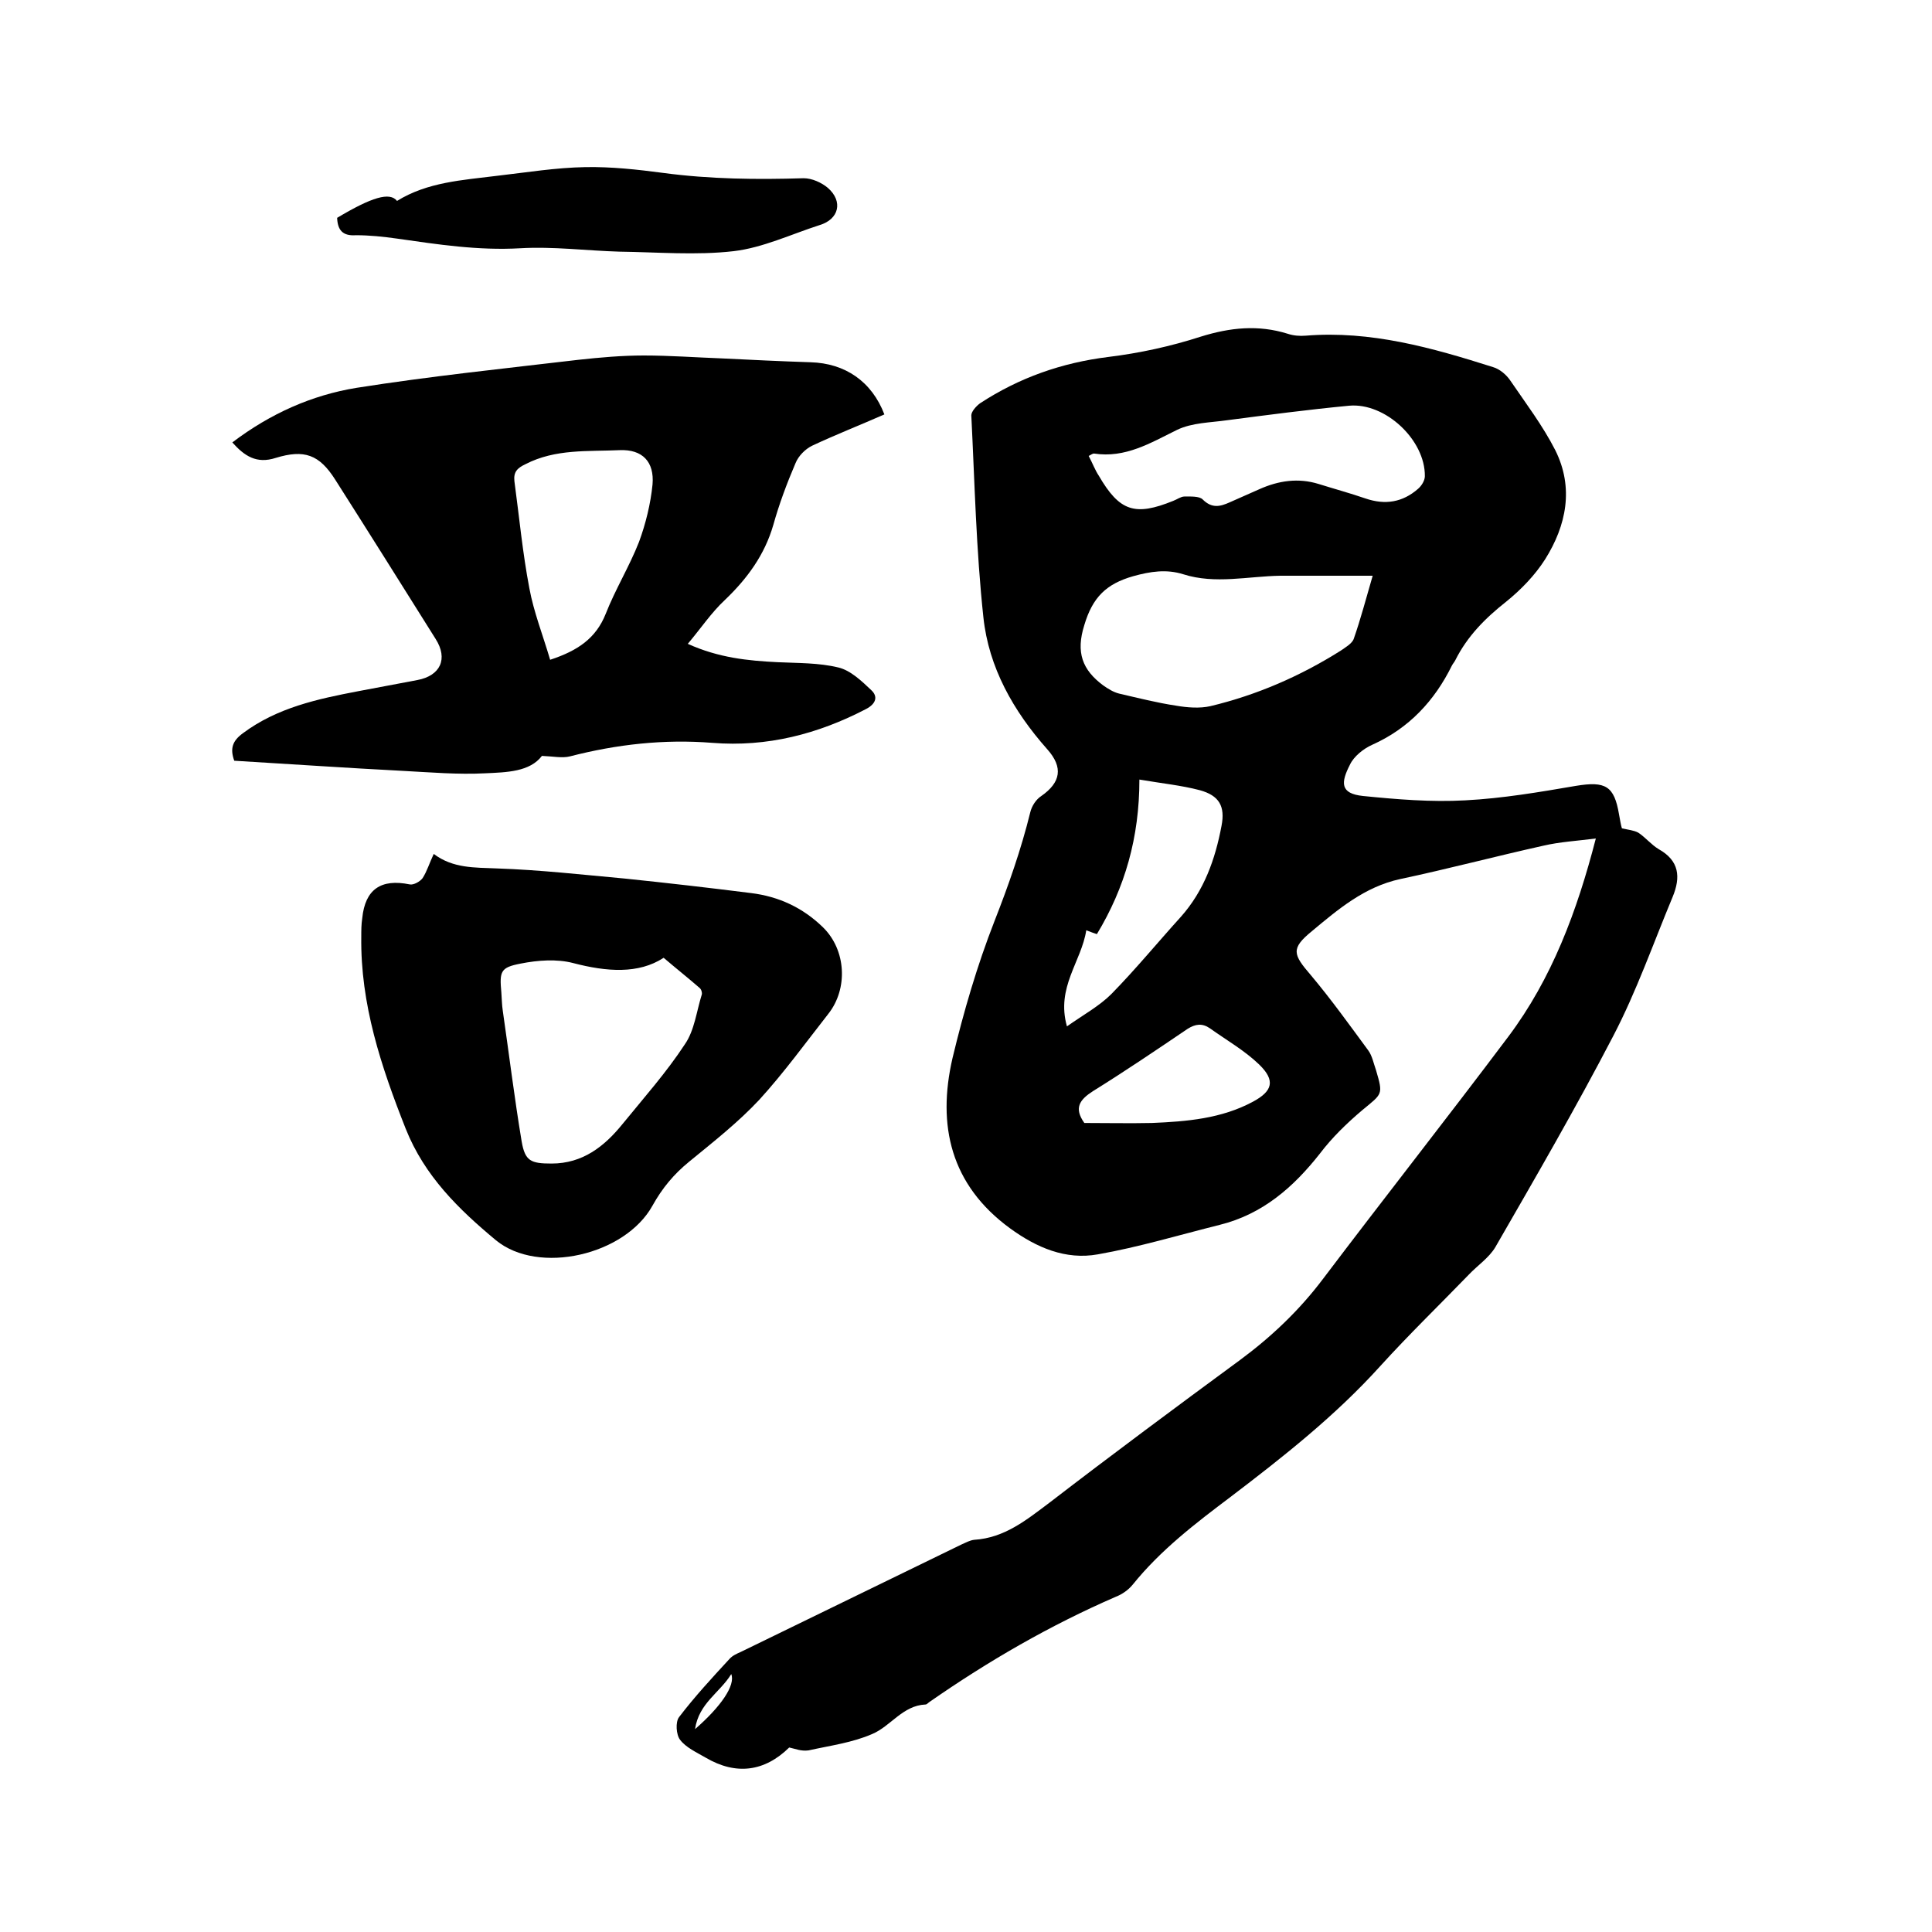
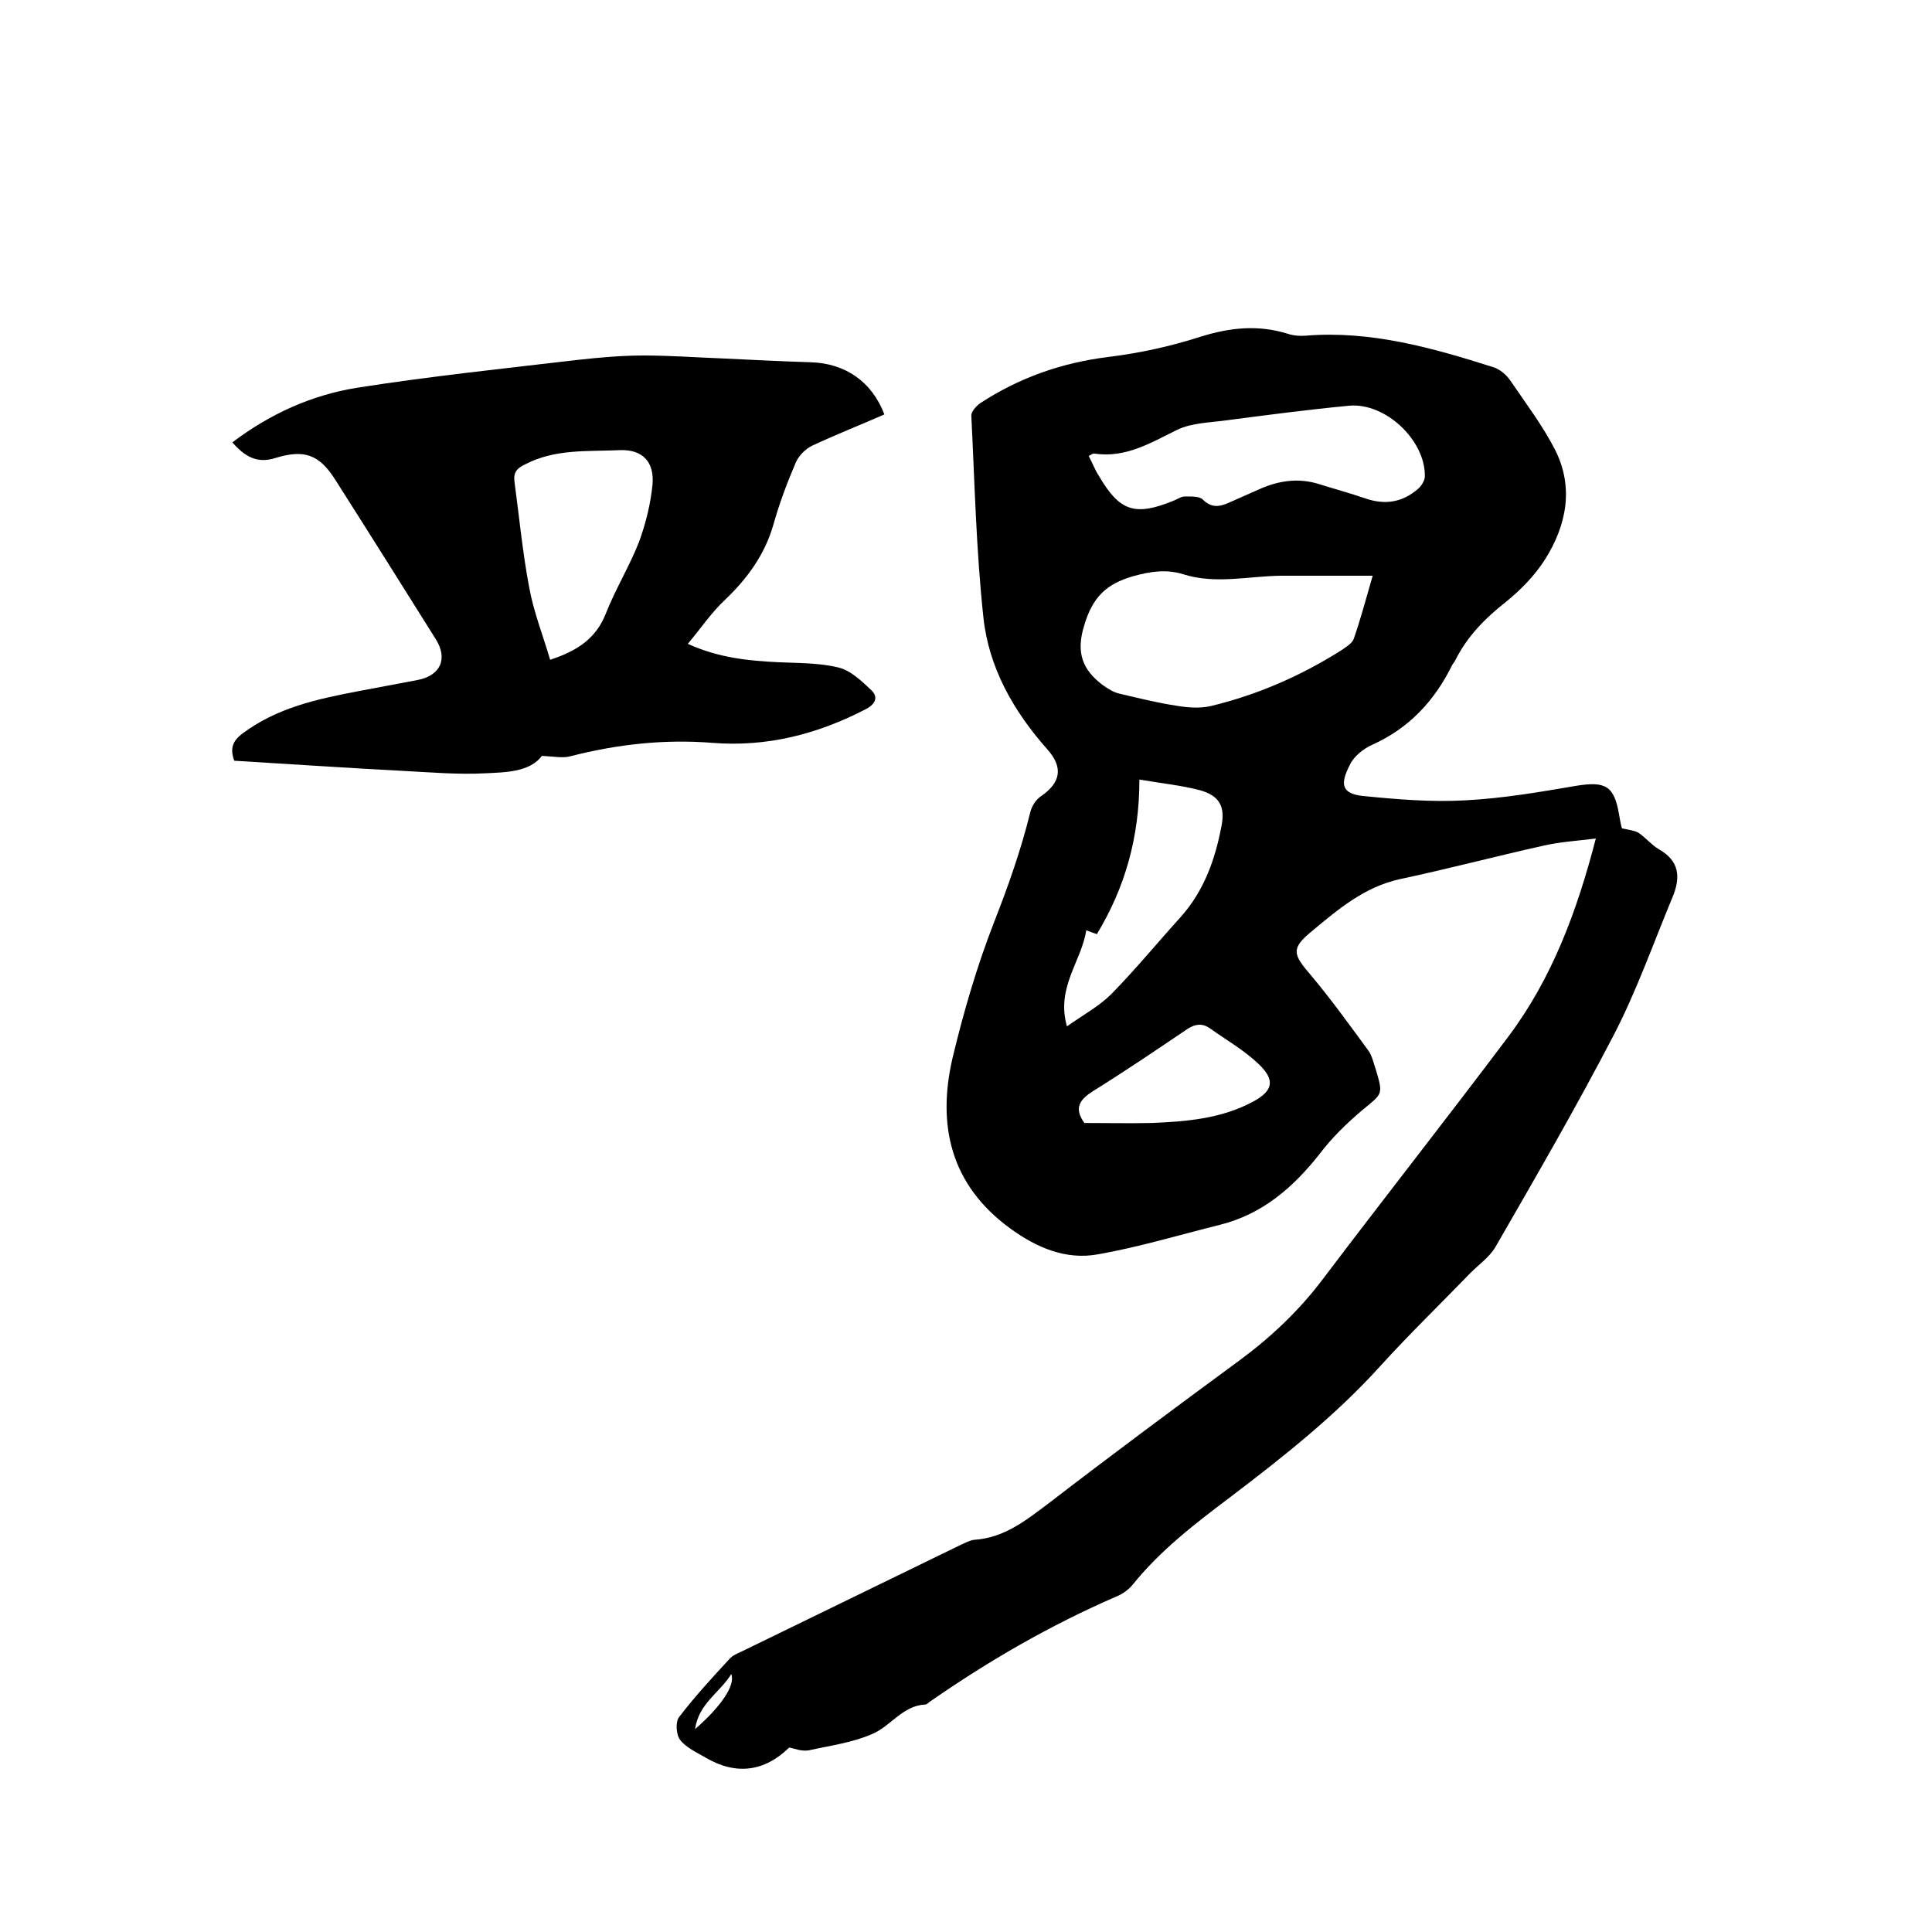
<svg xmlns="http://www.w3.org/2000/svg" enable-background="new 0 0 400 400" viewBox="0 0 400 400">
  <path d="m163.4 361.8c-5.1 5-11 5.8-17.3 2.1-1.9-1.1-4.1-2.1-5.3-3.7-.8-1-1-3.7-.2-4.7 3.2-4.2 6.8-8.1 10.4-12 .6-.7 1.5-1.1 2.4-1.5l45.6-22.2c.9-.4 1.8-.9 2.7-1 6.3-.4 10.8-4.1 15.6-7.7 13-10 26.2-19.8 39.4-29.5 6.5-4.8 12.3-10.3 17.2-16.8 12.7-16.8 25.7-33.3 38.4-50.2 9-12 14.2-25.9 18.1-41-3.9.5-7.5.7-10.9 1.5-9.9 2.2-19.7 4.8-29.6 6.9-7.4 1.6-12.9 6.3-18.3 10.8-4.4 3.6-3.9 4.8-.2 9.1 4.2 5 8 10.3 11.9 15.6.8 1.1 1.1 2.7 1.6 4.1 1.5 5.1 1.3 4.8-2.8 8.2-3.2 2.7-6.3 5.7-8.8 9-5.5 7-11.9 12.6-20.8 14.8-8.4 2.1-16.7 4.6-25.2 6.1-6.7 1.2-12.7-1.4-18.2-5.4-12.3-9-15.1-21.3-11.9-35.2 2.3-9.6 5.1-19.2 8.7-28.4 2.9-7.4 5.5-14.8 7.4-22.5.3-1.3 1.2-2.7 2.3-3.4 4-2.8 4.6-5.9 1.2-9.7-7-7.9-12.1-16.9-13.2-27.3-1.5-13.9-1.8-27.8-2.5-41.8 0-.8 1-1.9 1.8-2.5 8.1-5.3 16.9-8.4 26.6-9.6 6.5-.8 12.9-2.2 19.1-4.2 6.1-1.9 11.9-2.5 18-.6 1.2.4 2.5.5 3.7.4 13.5-1.1 26.2 2.5 38.8 6.5 1.4.4 2.8 1.6 3.6 2.8 3.2 4.7 6.7 9.3 9.3 14.4 3.9 7.8 2.3 15.6-2.1 22.6-2.1 3.3-5 6.3-8.1 8.8-4.3 3.4-8 7.1-10.5 12.1-.2.4-.5.7-.7 1.1-3.6 7.3-8.9 13-16.5 16.4-1.8.8-3.8 2.4-4.6 4.1-1.9 3.7-2.1 6 2.7 6.5 7 .7 14.1 1.3 21.2.9 7.7-.4 15.3-1.7 22.9-3 6.1-1 7.9 0 8.9 5.9.2 1.1.4 2.3.6 2.9 1.3.3 2.5.4 3.4.9 1.5 1 2.7 2.5 4.2 3.4 4.3 2.4 4.6 5.8 2.9 9.9-4 9.6-7.5 19.6-12.3 28.8-7.7 14.8-16.1 29.3-24.4 43.7-1.3 2.2-3.7 3.8-5.5 5.7-6.1 6.3-12.4 12.4-18.3 18.9-9.3 10.3-20.1 18.8-31 27.1-7.3 5.5-14.5 11-20.3 18.2-.9 1.1-2.2 2-3.5 2.5-13.6 5.9-26.4 13.3-38.6 21.8-.3.2-.5.5-.8.5-4.7.2-7.2 4.5-11 6.1-4.1 1.8-8.7 2.4-13.2 3.4-1.6.2-2.6-.3-4-.6zm120.8-242.6c-6.7 0-12.9 0-19.1 0-6.7.1-13.5 1.8-20.1-.3-3.5-1.1-6.8-.6-10.4.4-5.6 1.6-8.4 4.4-10.1 10.1-1.8 5.7-.4 9.3 3.9 12.5 1 .7 2.1 1.4 3.3 1.7 3.9.9 7.8 1.9 11.8 2.5 2.3.4 4.9.6 7.1.1 9.6-2.3 18.6-6.2 27-11.5 1-.7 2.4-1.5 2.7-2.5 1.4-4 2.5-8.2 3.9-13zm-58.8-24.8c.8 1.5 1.3 2.9 2.1 4.1 4.3 7.4 7.5 8.4 15.4 5.2.8-.3 1.6-.9 2.3-.9 1.3 0 3.1-.1 3.8.6 1.9 1.9 3.6 1.5 5.6.6s4.1-1.8 6.1-2.7c4-1.8 8.1-2.4 12.3-1.1 3.2 1 6.5 1.9 9.7 3 4.1 1.4 7.7.8 10.9-2 .7-.6 1.4-1.7 1.4-2.6.1-7.5-8.2-15.3-15.7-14.6-8.4.8-16.8 1.9-25.2 3-3.5.5-7.3.5-10.4 2-5.5 2.7-10.7 5.9-17.2 4.9-.3 0-.5.2-1.1.5zm10.5 67c0 12-3 22.4-8.8 32-.6-.2-1.2-.4-2.2-.8-1 6.5-6.3 11.8-4 19.9 3.4-2.4 6.7-4.2 9.2-6.7 5-5.1 9.6-10.7 14.4-16 4.8-5.4 7.1-11.9 8.4-18.8.8-4.1-.5-6.3-4.5-7.4-3.8-1-7.8-1.4-12.5-2.2zm-11.4 71.1c4.7 0 9.4.1 14 0 7.2-.3 14.4-.9 20.9-4.4 4.1-2.2 4.7-4.4 1.3-7.7-3-2.9-6.7-5-10.2-7.5-1.6-1.1-3-.9-4.6.1-6.5 4.4-13 8.8-19.6 12.9-2.8 1.8-4 3.5-1.8 6.6zm-80.6 125.5c5.4-4.7 8.4-9.1 7.5-11.4-2.4 3.9-6.7 6-7.5 11.4z" />
  <path d="m48.1 91.6c7.9-6 16.5-9.8 25.7-11.3 15.2-2.4 30.6-4 45.9-5.8 4.5-.5 9.1-.9 13.6-.9 5.4 0 10.7.4 16.1.6 6.1.3 12.2.6 18.4.8 7.2.2 12.7 4 15.3 10.8-5 2.2-10.1 4.2-15 6.5-1.4.7-2.8 2.1-3.4 3.6-1.8 4.2-3.4 8.5-4.6 12.8-1.8 6.2-5.4 11.1-10 15.5-2.8 2.6-5 5.9-7.7 9.1 6.4 2.9 12.5 3.5 18.6 3.8 4.2.2 8.5.1 12.6 1.1 2.5.6 4.8 2.8 6.8 4.7 1.4 1.3 1 2.8-1.1 3.9-10 5.2-20.5 7.9-31.8 7-10-.8-19.8.3-29.5 2.8-1.6.4-3.4 0-5.8-.1-2.5 3.3-7.3 3.4-11.7 3.6-5.7.3-11.4-.2-17.1-.5-11.6-.6-23.2-1.4-34.9-2.1-.9-2.5-.4-4.1 1.8-5.7 7.1-5.3 15.5-7.1 23.9-8.7 4.1-.8 8.1-1.5 12.2-2.3 4.8-.9 6.4-4.4 3.8-8.5-6.9-11-13.8-22-20.8-33-3.3-5.2-6.4-6.3-12.3-4.5-4 1.3-6.5-.4-9-3.2zm65.8 45c5.8-1.9 9.5-4.5 11.5-9.5 2-5.1 4.9-9.8 6.9-14.9 1.4-3.8 2.4-7.9 2.8-11.9.4-4.7-2.1-7.3-6.8-7.1-6.6.3-13.3-.3-19.5 2.9-1.7.8-2.5 1.6-2.3 3.5 1 7.4 1.7 14.9 3.1 22.2.9 4.9 2.8 9.7 4.3 14.8z" />
-   <path d="m89.8 176.8c4 3 8.4 2.8 13.1 3 8.9.3 17.7 1.3 26.5 2.1 8.7.9 17.4 1.9 26.1 3 5.7.7 10.7 3 14.9 7.1 4.8 4.7 5.2 12.7 1.1 17.9-4.7 6-9.2 12.2-14.3 17.8-4.4 4.7-9.5 8.7-14.5 12.8-3.2 2.6-5.6 5.5-7.6 9.1-5.7 10.3-23.6 14.4-32.4 7.2-7.7-6.4-14.8-13.3-18.7-23.1-5.1-12.9-9.4-25.8-9.2-39.8 0-1.3 0-2.5.2-3.8.6-6 3.9-8.2 9.8-7 .8.2 2.2-.6 2.7-1.3.9-1.4 1.4-3.1 2.3-5zm47.6 21.5c-5.2 3.4-11.8 2.9-18.7 1.1-3.4-.9-7.4-.6-10.9.1-4.2.8-4.4 1.6-4 6 .1 1.3.1 2.5.3 3.8 1.3 9 2.4 18 3.9 27 .7 4.1 1.9 4.6 6.2 4.6 6.4 0 10.9-3.5 14.7-8.2 4.4-5.4 9.1-10.7 12.9-16.5 2-2.9 2.4-6.8 3.5-10.3.1-.4-.1-1.1-.5-1.4-2.3-2-4.7-3.9-7.4-6.2z" />
-   <path d="m69.8 45.1c7.2-4.3 10.9-5.4 12.4-3.5 6.3-3.9 13.5-4.3 20.7-5.2 6.1-.7 12.2-1.7 18.3-1.8 5.4-.1 10.8.5 16.1 1.2 9.7 1.3 19.4 1.4 29.1 1.1 1.7 0 3.7.9 5 2 3.2 2.8 2.3 6.5-1.7 7.7-5.9 1.9-11.8 4.7-17.8 5.4-7.8.9-15.8.2-23.7.1-6.8-.2-13.7-1.1-20.5-.7-8.7.5-17.1-.8-25.5-2-2.8-.4-5.7-.7-8.5-.7-2.8.2-3.8-1.1-3.9-3.6z" />
</svg>